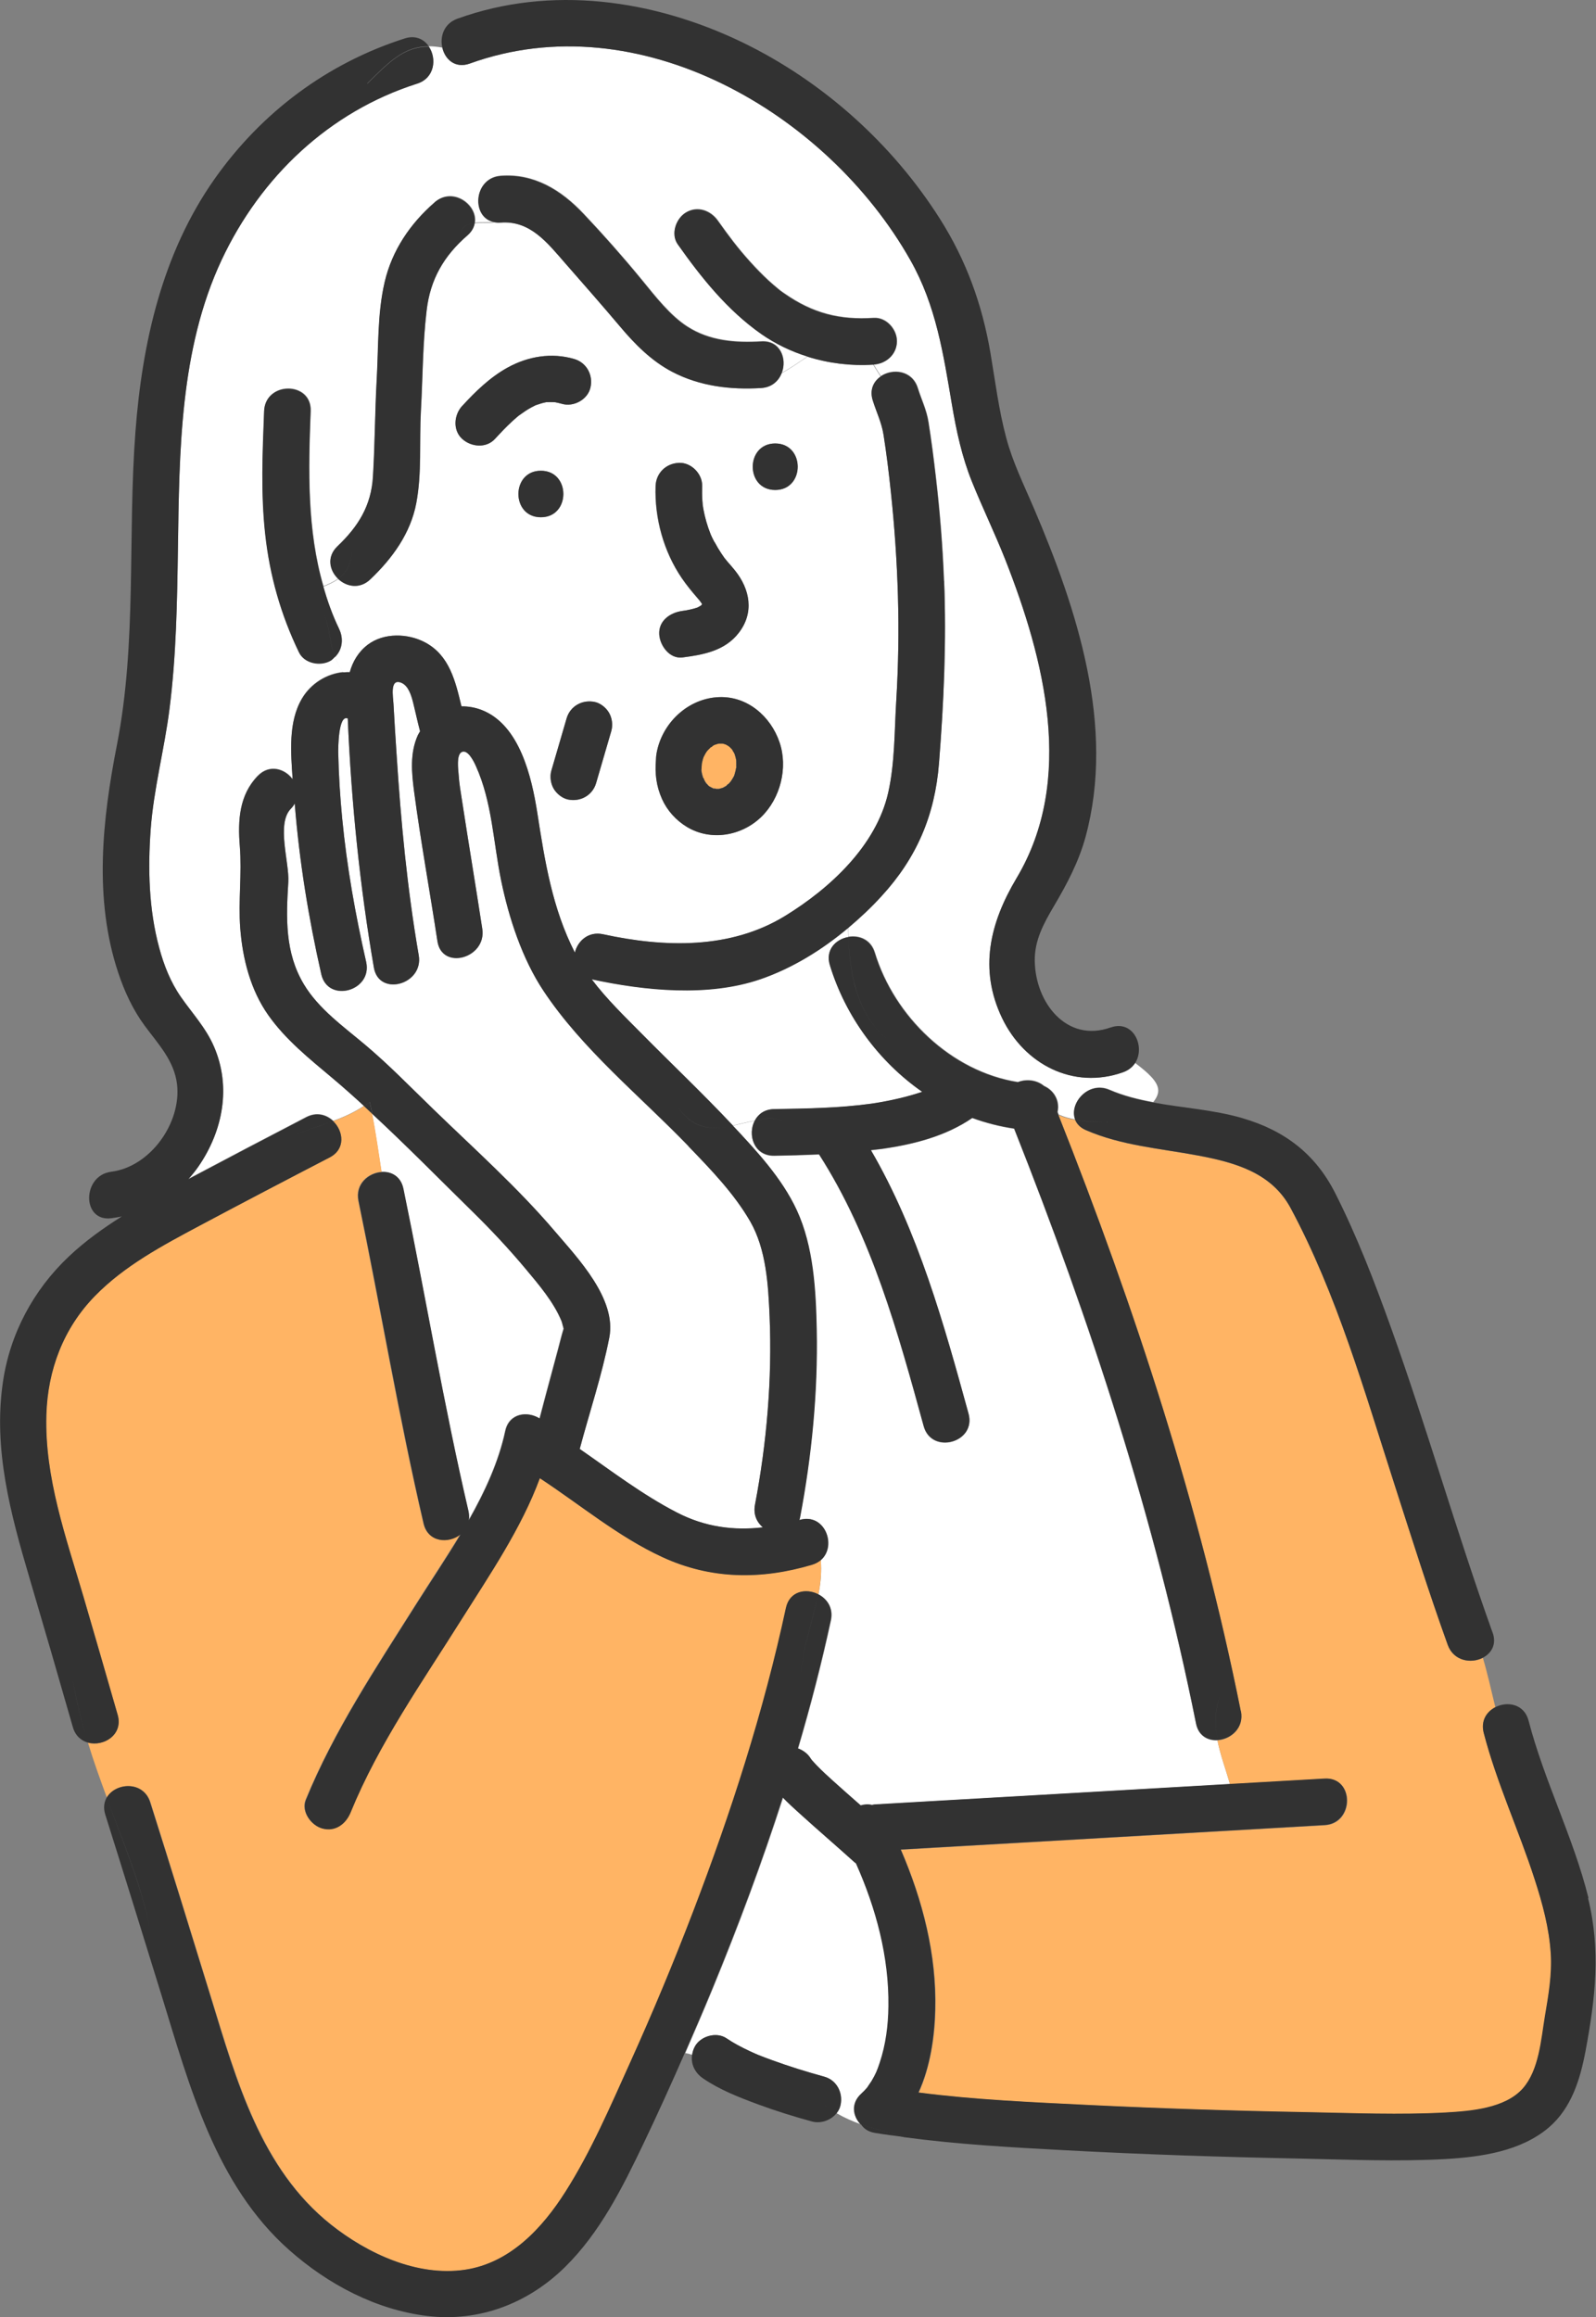
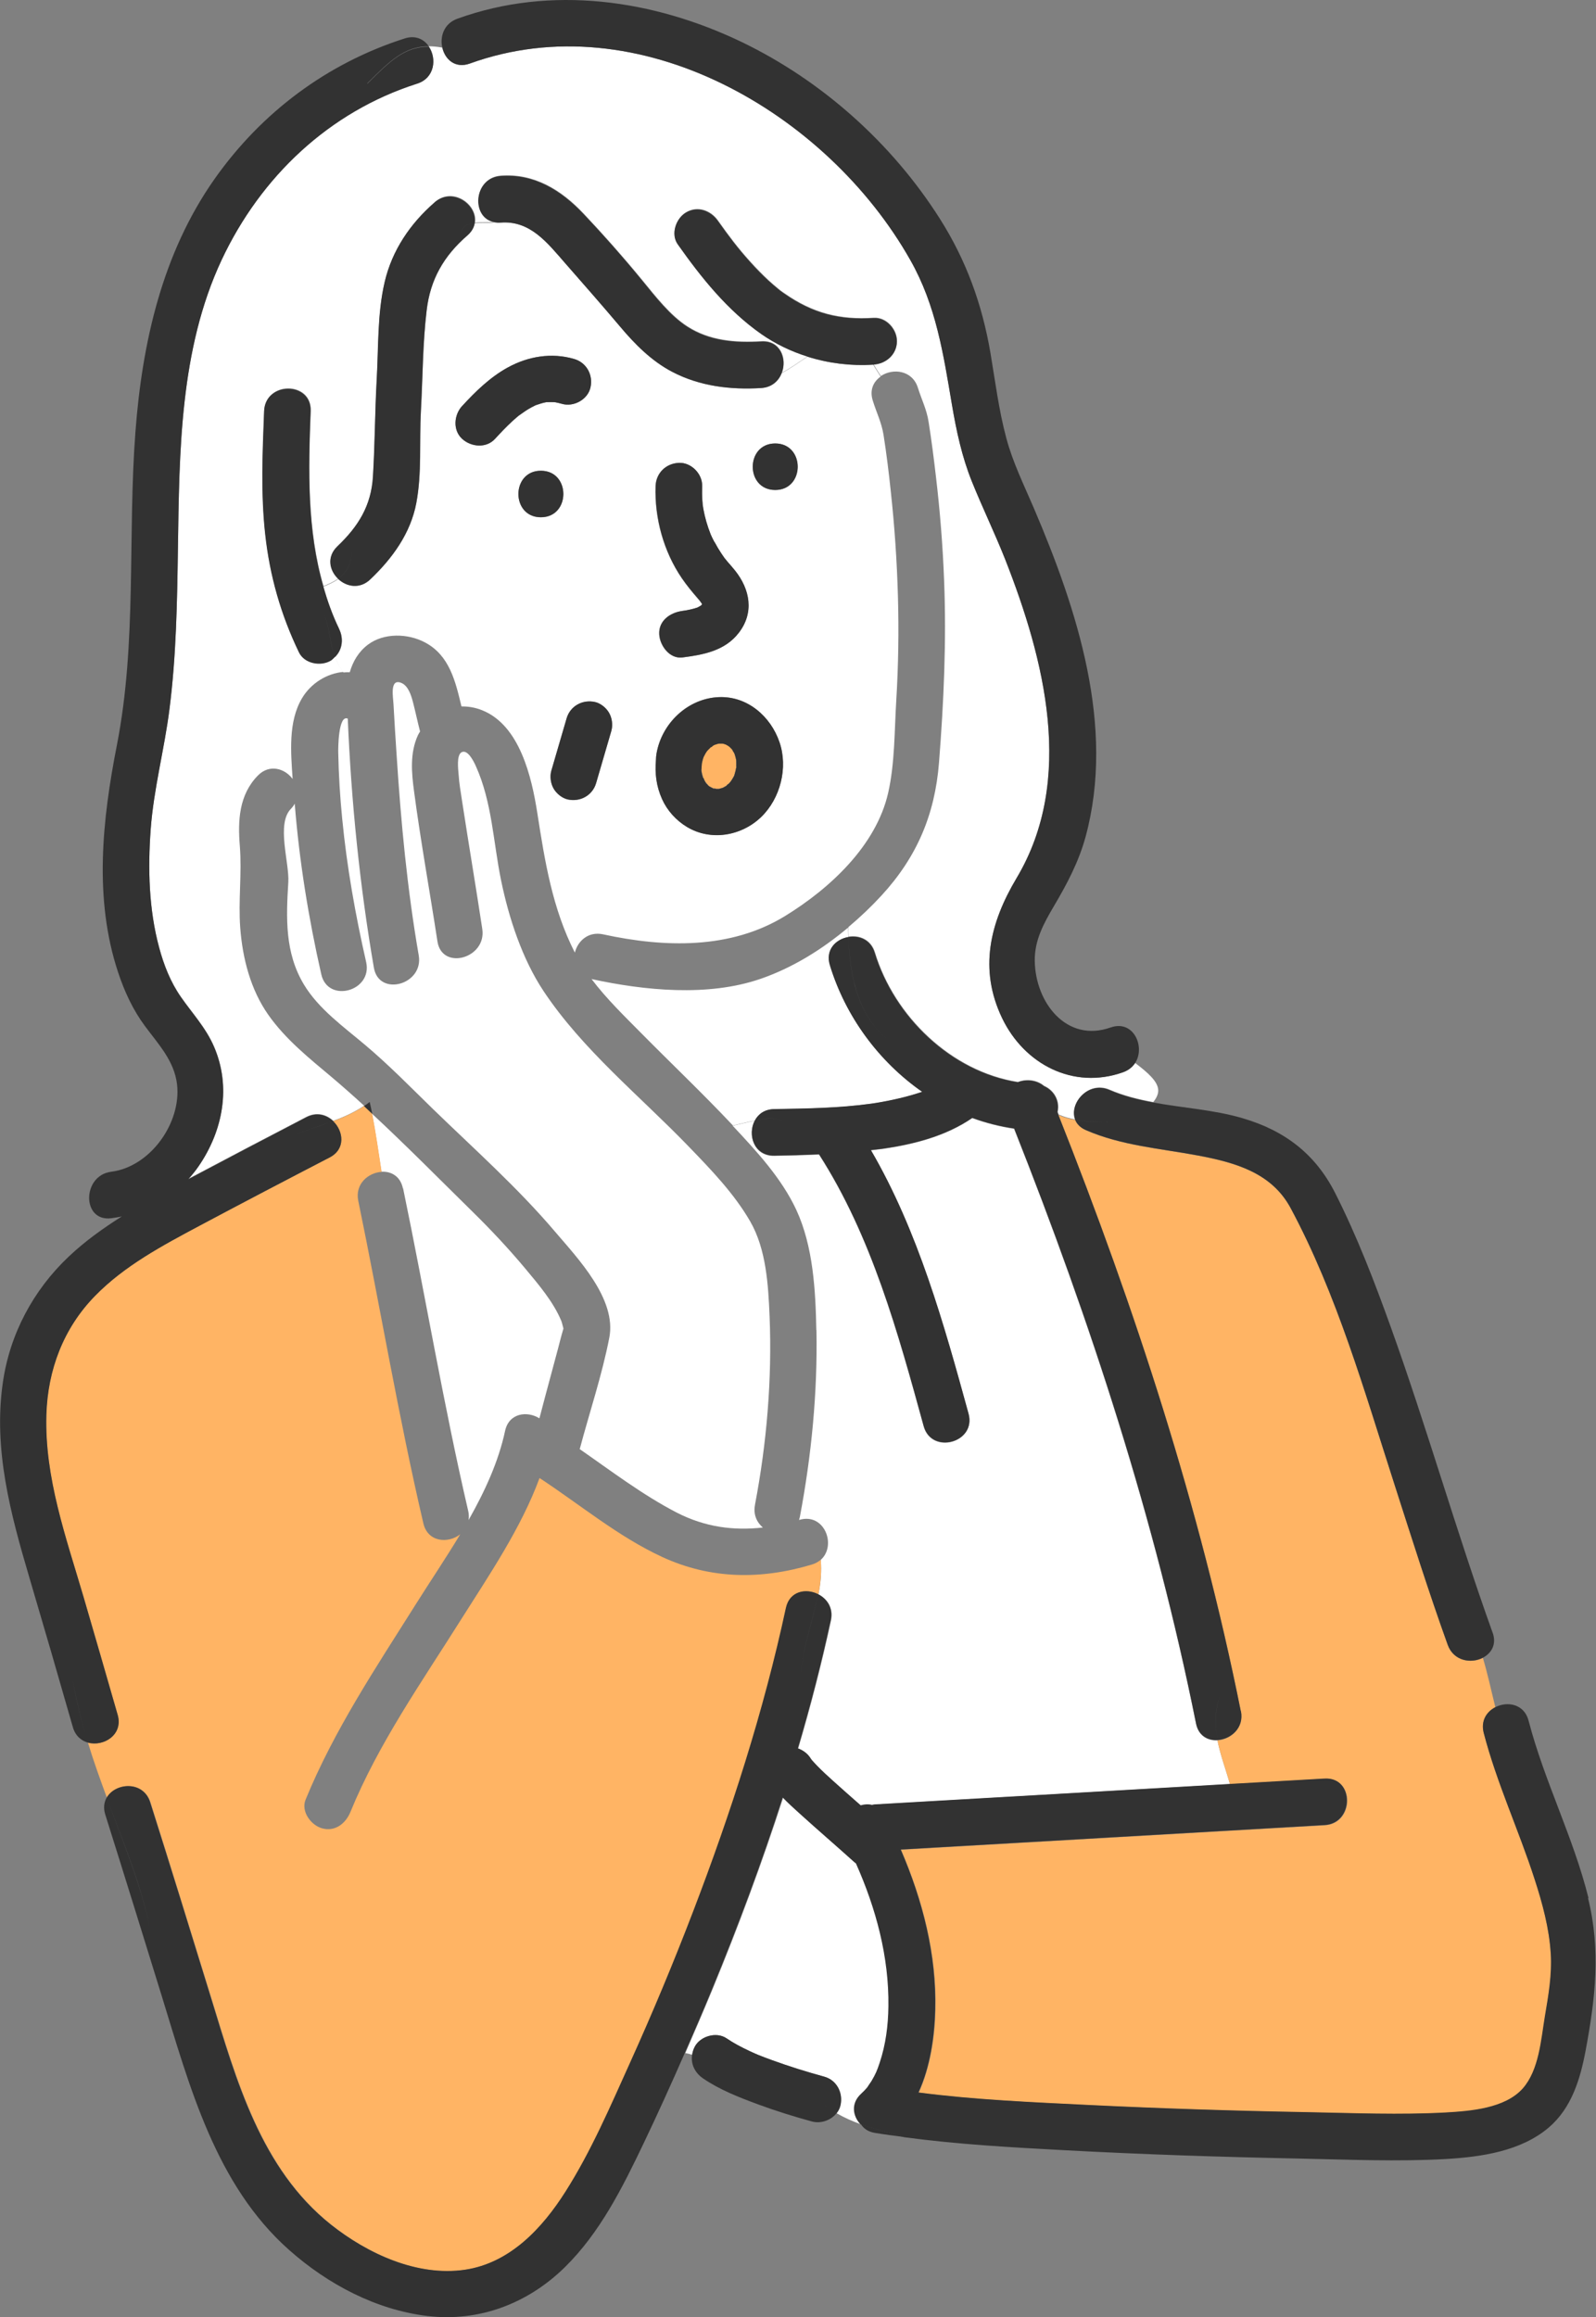
<svg xmlns="http://www.w3.org/2000/svg" id="Layer_2" viewBox="0 0 144.15 209.27">
  <rect x="0" y="0" width="144.15" height="209.27" fill="#808080" stroke="none" />
  <defs>
    <style>.cls-1{fill:#fff;}.cls-2{fill:#323232;}.cls-3{fill:#ffb464;}</style>
  </defs>
  <g id="_ƒŒƒCƒ__1">
    <path class="cls-3" d="m64.43,71.19c.13.07.16.02.02-.03-.05-.01-.1-.02-.14-.03.04.02.08.05.13.07Z" />
    <path class="cls-3" d="m64.22,71.11s.06.01.09.02c0,0,0,0,0,0-.03,0-.05-.01-.09-.02Z" />
-     <path class="cls-3" d="m66.46,69.54s.01-.04.02-.08c0,.03-.02.06-.02.08Z" />
    <path class="cls-3" d="m65.63,70.94s0,0,0,0c0,0-.02.01-.03.02-.02.02-.03.03-.05.06.02-.03.06-.05.09-.08Z" />
    <path class="cls-3" d="m63.37,69.68c0-.08-.01-.16-.01-.23,0,0,0,0,0,0-.01,0-.02.1,0,.19,0,.02,0,.03.01.04Z" />
    <path class="cls-3" d="m63.56,70.34s0,0,0,0c-.02-.03-.03-.06-.05-.11,0,0,0-.02,0-.03-.02-.02-.02-.04-.04-.06.04.05.06.14.1.2Z" />
    <path class="cls-3" d="m66.49,69.4c.01-.06.02-.13.04-.19-.01.06-.02.07-.03.11,0,0,0,.02,0,.02,0,.02,0,.03,0,.05Z" />
    <path class="cls-3" d="m63.38,69.8s0-.06,0-.1c0,0,0-.01,0-.02,0,.04,0,.08,0,.12Z" />
    <path class="cls-3" d="m63.51,70.21c.12.18.12.23.08.18.05.09.1.17.15.26.06.06.1.11.11.13.05.05.09.11.14.16.03.02.05.05.08.07.03.01.06.03.08.04.05.03.1.05.15.08.05.01.11.02.15.03.09.02.16.05.24.07.04,0,.08,0,.12,0,.04,0,.09,0,.13,0,.12-.03.24-.06.35-.1.05-.03.1-.05.15-.08.05-.03.1-.06.15-.09.15-.17.19-.18.16-.14.04-.03.07-.07.11-.1.05-.05.1-.12.15-.18.09-.14.19-.28.27-.44.01-.03.03-.06.04-.09.05-.16.09-.32.13-.48,0,0,0-.08.04-.22.01-.21,0-.41,0-.62,0-.03,0-.05-.01-.08-.04-.16-.08-.33-.13-.49,0,0,0,0,0,0-.02-.04-.04-.08-.04-.1-.03-.06-.08-.13-.12-.19-.01,0-.06-.06-.13-.22-.04-.04-.07-.08-.11-.11-.04-.04-.08-.07-.12-.11-.09-.06-.19-.12-.29-.17-.06-.02-.13-.04-.19-.06-.03,0-.07-.02-.1-.02-.11,0-.22,0-.34,0-.04,0-.08.02-.12.03-.1.03-.19.06-.28.09-.07.04-.13.07-.18.11.05-.02.02.02-.15.12-.1.1-.2.21-.31.31-.05.07-.09.14-.14.21-.07.11-.12.23-.18.34-.02.07-.05.14-.07.21-.04.13-.06.26-.09.39,0,.13-.03.37-.03.48,0,0,.02.09.02.26.03.17.08.34.13.51Z" />
-     <path class="cls-3" d="m63.76,70.67c.06.1.14.16.1.11-.03-.04-.07-.08-.11-.12,0,0,0,0,0,0Z" />
    <path class="cls-3" d="m66.09,67.68s-.02-.02-.02-.02c.04.07.07.14.12.2.01,0-.01-.08-.1-.18Z" />
    <path class="cls-3" d="m64.23,67.46s-.1.08-.16.11c.05-.03.07-.04.1-.06.01-.01.02-.02.03-.03,0,0,.01-.01.02-.02Z" />
    <path class="cls-3" d="m50.94,119.87c.06-.21.02-.11,0,0h0Z" />
-     <path class="cls-3" d="m66.03,67.58s.02.03.03.06c0,0,0,0,.01.01-.01-.02-.03-.05-.04-.07Z" />
    <path class="cls-1" d="m68.19,135.89c1.06-5.55,1.55-11.34,1.32-16.99-.12-2.85-.3-6.07-1.75-8.59-1.46-2.53-3.55-4.69-5.57-6.78-4.39-4.55-9.58-8.73-13.1-14.03-1.93-2.91-3.13-6.59-3.83-9.98-.71-3.45-.81-7.07-2.28-10.33-.16-.36-.72-1.54-1.28-1.26-.49.25-.31,1.58-.28,2,.06.9.18,1.5.32,2.45.59,3.84,1.24,7.68,1.82,11.52.4,2.65-3.64,3.78-4.05,1.12-.69-4.51-1.51-9.01-2.11-13.53-.23-1.71-.39-3.46.34-5.08.06-.13.13-.23.2-.35-.22-.85-.4-1.71-.62-2.57-.17-.68-.44-1.56-1.08-1.82-1.06-.43-.73,1.3-.7,1.91.08,1.53.18,3.05.28,4.57.39,6.08.96,12.13,2,18.13.46,2.65-3.59,3.77-4.05,1.12-1.28-7.41-2.04-14.97-2.36-22.5-.87-.39-.87,2.79-.86,3.07.04,2,.16,4,.36,5.99.42,4.35,1.19,8.66,2.16,12.92.6,2.64-3.45,3.75-4.05,1.12-1.15-5.07-1.99-10.23-2.4-15.42-.09.16-.2.32-.35.47-1.33,1.36-.12,4.89-.23,6.62-.2,3.22-.32,6.38,1.42,9.26,1.33,2.2,3.59,3.81,5.52,5.44,2.15,1.81,4.11,3.82,6.12,5.78,3.74,3.63,7.65,7.1,11.03,11.08,2.05,2.41,5.59,6.09,4.9,9.59-.66,3.38-1.78,6.71-2.67,10.05,2.87,1.99,5.67,4.13,8.76,5.73,2.55,1.31,5.13,1.65,7.78,1.35-.54-.46-.88-1.17-.71-2.04Z" />
    <path class="cls-3" d="m63.65,70.54s.07.08.11.12c0,0,0,0,0-.01-.03-.03-.05-.06-.1-.1Z" />
    <path class="cls-1" d="m36.41,107.33c2.01,9.69,3.64,19.49,5.88,29.13.07.3.07.57.03.82,1.46-2.58,2.7-5.26,3.3-8.06.35-1.62,2-1.82,3.1-1.13.18-.67.35-1.34.53-2.01.39-1.46.78-2.91,1.17-4.36.14-.53.27-1.07.43-1.6.02-.06.03-.1.04-.14-.04-.11-.13-.55-.19-.68-.72-1.74-2.07-3.31-3.26-4.74-1.49-1.78-3.07-3.47-4.73-5.1-3-2.95-6-5.99-9.11-8.88.32,1.68.57,3.45.85,5.24.86-.05,1.71.39,1.94,1.5Z" />
    <path class="cls-1" d="m73.74,120.11c.11,5.63-.45,11.37-1.5,16.9-.02.09-.05.17-.07.25.01,0,.02,0,.03,0,2.27-.67,3.39,2.32,1.93,3.61.09,1.04,0,2.08-.21,3.12.8.4,1.38,1.24,1.14,2.35-.84,3.89-1.84,7.75-2.97,11.57.47.17.89.48,1.15.91.03.04.06.09.09.13.15.18.31.35.47.51.48.49.99.96,1.5,1.42.81.73,1.64,1.46,2.46,2.18.34-.1.68-.12,1.02-.04.11-.02.21-.05.33-.05,1.67-.1,3.35-.19,5.02-.29,8.99-.52,17.97-1.04,26.96-1.55-.38-1.36-.87-2.63-1.13-3.96-.87.05-1.71-.39-1.94-1.5-3.7-18.45-9.51-36.26-16.43-53.73-1.3-.19-2.56-.52-3.78-.96-2.37,1.63-5.24,2.37-8.07,2.78-.36.05-.72.08-1.09.13,4.26,7.31,6.6,15.71,8.82,23.8.72,2.61-3.34,3.72-4.05,1.12-2.31-8.41-4.69-17.13-9.45-24.54-1.35.06-2.7.1-4.05.12-1.85.03-2.43-1.92-1.75-3.18-.65.13-1.32.31-2,.45,2.14,2.28,4.42,4.74,5.75,7.6,1.53,3.3,1.74,7.28,1.81,10.85Z" />
    <path class="cls-1" d="m72.94,32.21c-.75.48-1.52,1.06-2.34,1.49-.27.71-.89,1.29-1.85,1.35-2.76.17-5.53-.16-8.01-1.45-1.89-.98-3.41-2.52-4.76-4.13-1.62-1.92-3.27-3.8-4.93-5.69-1.61-1.85-3.16-3.88-5.84-3.67-.2.02-.38,0-.55-.03-.55.09-1.21.02-1.78.08-.06.39-.27.77-.66,1.11-2.13,1.85-3.35,3.96-3.68,6.77-.36,3-.35,6.09-.52,9.1-.15,2.75.1,5.55-.41,8.28-.52,2.75-2.17,5.02-4.16,6.91-.96.91-2.16.66-2.9-.04-.4.29-.86.5-1.34.69.37,1.29.82,2.57,1.43,3.83.42.87.3,1.88-.38,2.54.18.49.42.96.77,1.38.19-.02.37-.03.56-.02.28-.96.78-1.84,1.64-2.49,1.44-1.08,3.6-1.03,5.16-.2,2.21,1.17,2.75,3.52,3.29,5.78.61-.01,1.24.09,1.86.34,3.4,1.35,4.48,6.02,4.99,9.28.68,4.37,1.36,8.63,3.39,12.61.26-1.04,1.21-1.94,2.55-1.65,5.52,1.2,11.49,1.38,16.43-1.65,4.04-2.48,8.23-6.34,9.32-11.13.61-2.69.56-5.59.73-8.33.19-3.14.24-6.3.15-9.45-.09-3.14-.3-6.27-.64-9.4-.18-1.72-.39-3.44-.66-5.15-.18-1.12-.64-2.02-.97-3.09-.31-.97.07-1.73.71-2.17-.22-.34-.44-.7-.67-1.07-2.02.12-4.03-.12-5.93-.72Zm-26.68,5.85c-.55.5-1.06,1.03-1.55,1.58-.79.87-2.16.74-2.97,0-.86-.79-.74-2.16,0-2.97,1.2-1.32,2.53-2.61,4.1-3.47,1.85-1.02,3.97-1.38,6.02-.78,1.13.33,1.72,1.46,1.47,2.58-.25,1.09-1.53,1.78-2.58,1.47-.2-.06-.39-.1-.59-.14-.06,0-.11,0-.17-.01-.18,0-.36,0-.55,0-.02,0-.05,0-.09,0,0,0,0,0,0,0-.34.06-.66.17-.98.28-.05.02-.09.04-.14.07-.16.08-.32.17-.48.26-.31.18-.59.4-.89.6-.06.05-.12.1-.18.15-.14.12-.28.24-.42.37Zm2.59,4.46c2.71,0,2.7,4.2,0,4.2s-2.7-4.2,0-4.2Zm6.37,23.48l-1.38,4.73c-.33,1.13-1.46,1.72-2.58,1.47-.5-.11-1-.53-1.26-.97-.27-.46-.36-1.1-.21-1.62.46-1.58.92-3.15,1.38-4.73.33-1.13,1.46-1.72,2.58-1.47.5.11,1,.53,1.25.97.27.46.36,1.1.21,1.62Zm6.09-24.2c1.11-.05,2.14,1,2.1,2.1-.01.44-.01.88.02,1.32,0,.03.02.26.03.36.01.09.05.35.06.39.14.77.36,1.53.65,2.26.03.06.09.2.11.25.08.17.16.33.25.49.19.36.39.7.62,1.04.1.15.2.3.31.45-.18-.24.22.27.22.26.23.27.47.53.69.81,1.37,1.71,1.75,3.81.34,5.63-1.25,1.62-3.17,1.98-5.08,2.22-1.17.15-2.05-1.08-2.1-2.1-.06-1.24,1.01-1.96,2.1-2.1-.35.05.33-.05.32-.05.15-.03.29-.05.44-.09.18-.04.36-.09.53-.15.04-.01.06-.02.07-.02.01,0,.02,0,.03-.02.08-.04.2-.12.23-.12.03-.02.05-.05.08-.07,0,0,.03-.05.07-.08-.01-.03-.02-.06-.03-.07-.02-.03-.16-.22-.17-.24-.07-.09-.15-.17-.22-.26-.5-.57-.98-1.16-1.41-1.79-1.64-2.41-2.47-5.41-2.37-8.31.04-1.18.93-2.05,2.1-2.1Zm7.44,31.97c-1.78,1.72-4.55,2.21-6.72.9-.97-.58-1.78-1.48-2.24-2.51-.53-1.17-.66-2.33-.55-3.57,0-.18.02-.36.05-.54.48-2.75,2.84-5,5.66-5.1,2.56-.09,4.66,1.75,5.45,4.08.78,2.29.08,5.06-1.65,6.74Zm1.26-29.52c-2.71,0-2.7-4.2,0-4.2s2.7,4.2,0,4.2Z" />
    <path class="cls-1" d="m102.5,96.03c-.23.35-.58.63-1.07.8-4.49,1.59-8.91-.71-10.92-4.89-2.13-4.43-1.1-8.6,1.31-12.65,5.3-8.9,2.51-19.76-1.04-28.8-.93-2.37-2.05-4.66-3-7.01-.9-2.23-1.4-4.57-1.8-6.93-.78-4.6-1.43-8.96-3.76-13.07C74.7,10.18,57.67.23,42.43,5.74c-1.32.48-2.24-.38-2.48-1.44-.44-.08-.84-.12-1.22-.12.72,1.06.55,2.83-1.05,3.34-7.95,2.53-14.14,8.42-17.66,15.92-3.79,8.09-3.82,17.35-3.95,26.09-.07,4.83-.15,9.67-.76,14.46-.46,3.65-1.43,7.21-1.7,10.89-.26,3.56-.17,7.23.77,10.69.42,1.57,1.02,3.09,1.95,4.43,1.04,1.5,2.25,2.78,2.99,4.48,1.58,3.63.82,7.6-1.38,10.81-.29.42-.6.81-.93,1.17,3.54-1.88,7.09-3.74,10.65-5.59.94-.49,1.84-.22,2.44.35.93-.33,1.86-.75,2.79-1.36-.95-.87-1.91-1.72-2.89-2.55-2.07-1.74-4.21-3.44-5.78-5.68-1.59-2.27-2.31-5.07-2.52-7.81-.19-2.49.16-4.94-.04-7.43-.19-2.29-.07-4.62,1.63-6.35,1.06-1.08,2.45-.63,3.14.31-.16-2.4-.41-5.17.84-7.28.8-1.36,2.25-2.26,3.76-2.39-.35-.43-.6-.89-.77-1.38-.12.11-.22.24-.37.33-.92.54-2.38.27-2.87-.75-1.65-3.39-2.64-6.91-3.05-10.66-.41-3.69-.25-7.42-.1-11.12.1-2.7,4.3-2.7,4.2,0-.21,5.37-.33,10.73,1.15,15.83.48-.19.94-.4,1.34-.69-.78-.74-1.07-1.97-.07-2.93,1.89-1.8,3.06-3.67,3.21-6.3.17-2.93.17-5.86.34-8.79.16-2.92.05-5.92.72-8.79.67-2.86,2.31-5.27,4.51-7.18,1.64-1.43,3.9.23,3.63,1.86.57-.06,1.23,0,1.78-.08-2.12-.37-1.93-3.98.55-4.17,3.02-.23,5.47,1.29,7.48,3.42,1.81,1.92,3.58,3.92,5.25,5.95,1.25,1.52,2.56,3.23,4.14,4.25,2,1.28,4.31,1.47,6.67,1.33,1.73-.1,2.34,1.59,1.85,2.85.82-.43,1.59-1,2.34-1.49-1.48-.47-2.9-1.14-4.19-2.04-3.07-2.14-5.4-5.07-7.54-8.1-.66-.93-.16-2.34.75-2.87,1.04-.61,2.22-.17,2.87.75.98,1.38,1.78,2.46,2.94,3.74.52.57,1.06,1.12,1.62,1.65.29.27.59.52.89.77.05.04.17.14.21.17.12.09.24.18.37.26,2.54,1.77,4.94,2.39,8.04,2.19,1.14-.07,2.1,1.02,2.1,2.1,0,1.19-.97,2.03-2.1,2.1-.01,0-.02,0-.03,0,.22.37.44.73.67,1.07,1.06-.72,2.83-.55,3.34,1.05.33,1.06.8,1.97.97,3.09.26,1.63.47,3.28.66,4.92.37,3.12.62,6.25.74,9.39.22,5.49-.03,10.99-.46,16.46-.37,4.7-2,8.53-5.19,12-.92,1-1.93,1.96-3,2.86,0,.28.02.57.03.86.96-.16,2.02.24,2.38,1.43,1.76,5.77,6.9,10.74,12.92,11.69.75-.29,1.69-.21,2.36.35.74.33,1.27,1.03,1.27,1.91,0,.15-.02.3-.05.44.03.08.06.16.09.24.47.21.98.36,1.52.45-.59-1.44,1.15-3.54,3.09-2.69,1.25.54,2.58.87,3.93,1.12.28-.35.45-.69.45-1.04,0-.83-.99-1.66-2.08-2.49Z" />
    <path class="cls-1" d="m53.43,88.42c1.35,1.79,3.02,3.4,4.56,4.96,2.69,2.72,5.47,5.36,8.09,8.14.04.04.08.08.11.12.67-.14,1.34-.32,2-.45.31-.58.9-1.01,1.75-1.02,2.92-.04,5.86-.09,8.76-.49,1.13-.15,2.83-.5,4.13-.92.19-.06.33-.11.47-.15-3.92-2.73-6.93-6.81-8.34-11.44-.43-1.4.55-2.35,1.67-2.54-.01-.29-.02-.57-.03-.86-2.37,1.99-5.05,3.65-7.94,4.64-4.72,1.62-10.44,1.05-15.23.01Z" />
    <path class="cls-3" d="m74.13,140.86c-.22.19-.48.34-.82.44-4.59,1.37-9.12,1.33-13.5-.69-3.98-1.84-7.42-4.73-11.08-7.13-1.66,4.52-4.55,8.76-7.05,12.72-3.54,5.63-7.5,11.25-10.03,17.44-.43,1.04-1.38,1.81-2.58,1.47-1-.29-1.9-1.53-1.47-2.58,2.56-6.25,6.34-11.91,9.93-17.61,1.29-2.05,2.72-4.17,4.04-6.36-1.08.85-2.93.73-3.33-.98-2.25-9.64-3.88-19.44-5.88-29.13-.32-1.54.92-2.55,2.11-2.62-.27-1.79-.53-3.56-.85-5.24-.25-.23-.49-.47-.74-.7-.93.61-1.86,1.02-2.79,1.36.92.89,1.14,2.52-.32,3.27-3.92,2.04-7.84,4.09-11.74,6.16-3.36,1.79-6.79,3.61-9.47,6.36-2.84,2.91-4.26,6.67-4.38,10.72-.17,5.68,1.78,11.08,3.36,16.46,1.04,3.54,2.07,7.09,3.08,10.64.52,1.81-1.28,2.9-2.68,2.51.52,1.71,1.12,3.37,1.72,4.99.77-1.37,3.3-1.56,3.93.41,1.86,5.88,3.67,11.76,5.49,17.65,2.29,7.42,4.48,15.43,10.83,20.49,3.3,2.62,7.79,4.72,12.1,4.08,4.07-.6,6.99-3.74,9.09-7.05,2.32-3.66,4.06-7.73,5.84-11.66,2.03-4.49,3.93-9.04,5.69-13.64,3.42-8.93,6.37-18.07,8.38-27.42.33-1.53,1.82-1.79,2.91-1.24.2-1.04.3-2.08.21-3.12Z" />
    <path class="cls-3" d="m140.07,176.41c-.14-2.28-.75-4.52-1.45-6.68-1.43-4.44-3.43-8.69-4.6-13.22-.29-1.1.26-1.93,1.04-2.33-.38-1.53-.7-3.04-1.13-4.46-1.06.55-2.64.3-3.17-1.16-1.72-4.8-3.26-9.67-4.82-14.52-2.7-8.38-5.19-17.14-9.37-24.93-1.71-3.2-5.02-4.12-8.38-4.75-3.42-.64-6.89-.89-10.11-2.29-.51-.22-.82-.56-.97-.93-.53-.09-1.04-.23-1.52-.45,6.95,17.51,12.77,35.36,16.48,53.86.31,1.53-.92,2.54-2.11,2.62.26,1.33.75,2.6,1.13,3.96,2.86-.16,5.71-.33,8.57-.49,2.7-.16,2.69,4.05,0,4.2-1.67.1-3.35.19-5.02.29-11.09.64-22.17,1.28-33.26,1.92,1.97,4.57,3.24,9.49,3.11,14.48-.06,2.4-.45,5.14-1.51,7.46,5.05.65,10.29.88,15.39,1.13,6.6.32,13.21.53,19.82.65,4.11.08,8.26.25,12.37.03,2.25-.12,5.4-.35,7.01-2.18,1.46-1.65,1.65-4.39,1.99-6.5.31-1.9.64-3.75.53-5.69Z" />
    <path class="cls-1" d="m77.84,189.07c.19-.17.37-.36.53-.55,0-.03.32-.47.39-.58.4-.68.51-.94.74-1.65.55-1.65.76-3.36.79-5.1.06-4.46-1.13-8.84-2.93-12.9-.05-.04-.11-.07-.15-.12-1.64-1.47-3.31-2.91-4.94-4.39-.51-.46-1.04-.94-1.53-1.45-1.89,5.86-4.04,11.63-6.38,17.31-.8,1.93-1.63,3.85-2.46,5.77.22.04.42.09.62.16.04-.24.11-.49.24-.73.5-.95,1.96-1.38,2.87-.75.64.44,1.33.8,2.04,1.13.21.1.42.19.62.28,0,0,0,0,0,0,.07.03.14.06.21.09.4.16.8.32,1.21.46,1.56.57,3.14,1.06,4.74,1.5,1.13.31,1.72,1.47,1.47,2.58-.06.27-.19.51-.35.72.71.41,1.44.73,2.2,1-.69-.75-.89-1.89.08-2.77Z" />
    <path class="cls-2" d="m63.75,70.66s.07.08.11.12c-.01-.02-.05-.06-.11-.13,0,0,0,0,0,.01Z" />
    <path class="cls-2" d="m63.37,69.68s0,.01,0,.02c0-.17,0-.26-.02-.26,0,0,0,0,0,0,0,.08,0,.16.01.23Z" />
    <path class="cls-2" d="m64.31,71.13s.09.02.14.03c-.03-.01-.09-.02-.15-.03,0,0,0,0,0,0Z" />
    <path class="cls-2" d="m59.8,72.17c.46,1.03,1.27,1.92,2.24,2.51,2.17,1.31,4.94.82,6.72-.9,1.73-1.68,2.43-4.45,1.65-6.74-.79-2.33-2.89-4.17-5.45-4.08-2.82.1-5.19,2.35-5.66,5.1-.03.19-.05.37-.05.54-.11,1.24.03,2.4.55,3.57Zm3.56-2.72c0-.1.02-.35.03-.48.03-.13.05-.26.09-.39.02-.07.05-.14.07-.21.06-.12.12-.23.18-.34.04-.07.09-.14.14-.21.1-.1.2-.21.31-.31-.04.02-.05.03-.1.06.05-.03.11-.07.16-.11,0,0-.01,0-.02.02-.01.01-.02.02-.03.03.17-.1.2-.14.15-.12.06-.04.11-.07.18-.11.09-.03.19-.06.28-.09.04-.01.08-.02.12-.03.11,0,.22,0,.34,0,.03,0,.07.01.1.02.06.02.13.04.19.06.1.05.19.11.29.17.04.04.08.07.12.11.04.04.07.08.11.11-.01-.02-.02-.03-.03-.06.01.02.03.05.04.07,0,0,.02.02.02.02.08.09.11.17.1.18.04.06.09.12.12.19,0,.02.03.06.04.1,0,0,0,0,0,0,.05.16.1.32.13.49,0,.02,0,.05.01.08,0,.21.01.41,0,.62,0-.04.01-.06.03-.11-.02.06-.02.13-.04.19,0-.02,0-.03,0-.05,0,0,0-.02,0-.02-.03.14-.05.21-.04.22,0-.03.02-.06.02-.08,0,.05-.02.09-.02.08-.04.16-.09.32-.13.48-.01.03-.03.06-.04.09-.08.15-.17.29-.27.44-.05.06-.11.13-.15.18-.03.03-.07.07-.11.1.03-.05-.01-.03-.16.14,0,0,.02-.01.03-.02,0,0,0,0,0,0-.03.03-.06.05-.09.08.02-.03.03-.04.05-.06-.05.03-.1.06-.15.09-.05.03-.1.05-.15.08-.12.03-.24.07-.35.1-.04,0-.09,0-.13,0-.04,0-.08,0-.12,0-.08-.02-.16-.05-.24-.07.15.05.11.1-.02.03-.04-.02-.08-.05-.13-.07-.03,0-.06-.02-.09-.02.04,0,.05.01.09.02-.05-.03-.1-.05-.15-.08-.02-.01-.05-.03-.08-.04-.03-.02-.05-.05-.08-.07-.05-.05-.1-.1-.14-.16.04.05-.04,0-.1-.11,0,0,0,0,0,0-.03-.04-.07-.08-.11-.12.05.05.07.07.1.1-.05-.09-.1-.17-.15-.26.04.06.04,0-.08-.18,0,0,0,.02,0,.03.02.05.03.08.05.11,0,0,0,0,0,0-.03-.06-.06-.14-.1-.2.02.03.03.04.04.06-.06-.17-.1-.34-.13-.51,0,.04,0,.05,0,.1,0-.04,0-.08,0-.12,0-.02,0-.03-.01-.04-.02-.1-.01-.19,0-.19Z" />
    <path class="cls-2" d="m66.07,67.65s0,0-.01-.01c.07.15.12.22.13.22-.05-.07-.08-.13-.12-.2Z" />
    <path class="cls-2" d="m134.81,147.44c-3.27-9.11-5.91-18.44-9.18-27.55-1.48-4.12-3.06-8.24-5.04-12.15-1.8-3.55-4.58-5.65-8.38-6.76-2.59-.76-5.39-.92-8.08-1.42-.85,1.05-2.7,2.11-3.75,3.16,1.05-1.05,2.9-2.11,3.75-3.16-1.35-.25-2.68-.58-3.93-1.12-1.95-.84-3.68,1.25-3.09,2.69,1.03.18,2.15.19,3.27.19-1.12,0-2.24,0-3.27-.19.15.38.46.71.97.93,3.22,1.4,6.69,1.65,10.11,2.29,3.36.63,6.66,1.55,8.38,4.75,4.18,7.79,6.67,16.55,9.37,24.93,1.56,4.85,3.09,9.72,4.82,14.52.53,1.46,2.11,1.71,3.17,1.16-.57-1.87-1.34-3.59-2.75-4.99,1.4,1.4,2.18,3.12,2.75,4.99.77-.4,1.27-1.21.88-2.28Z" />
    <path class="cls-2" d="m33.18,7.52c2.05-2.05,3.36-3.33,5.55-3.34-.44-.64-1.2-1.02-2.17-.71-7.02,2.24-12.94,6.68-17.18,12.69-4.73,6.72-6.54,14.78-7.15,22.86-.71,9.41.15,18.95-1.67,28.26-1.32,6.72-2.1,13.9.11,20.54.57,1.72,1.33,3.37,2.41,4.83,1.22,1.65,2.66,3.15,2.91,5.28.4,3.48-2.41,7.44-5.94,7.89-2.65.33-2.68,4.54,0,4.2.33-.04.64-.1.95-.16-1.7,1.07-3.33,2.24-4.8,3.63-3.2,3.03-5.31,6.98-5.94,11.35-.88,6.04.69,11.87,2.39,17.62,1.33,4.5,2.64,9.01,3.93,13.52.23.79.76,1.23,1.37,1.4-.56-1.82-1.05-3.69-1.37-5.65.33,1.96.81,3.83,1.37,5.65,1.4.38,3.2-.7,2.68-2.51-1.02-3.55-2.05-7.1-3.08-10.64-1.58-5.38-3.53-10.77-3.36-16.46.12-4.05,1.54-7.81,4.38-10.72,2.68-2.75,6.12-4.57,9.47-6.36,3.9-2.08,7.82-4.13,11.74-6.16,1.46-.76,1.24-2.38.32-3.27-1.31.47-2.61.82-3.91,1.47,1.3-.65,2.61-1.01,3.91-1.47-.6-.58-1.49-.84-2.44-.35-3.56,1.85-7.11,3.71-10.65,5.59.33-.37.64-.75.93-1.17,2.2-3.21,2.96-7.18,1.38-10.81-.74-1.71-1.95-2.98-2.99-4.48-.93-1.34-1.53-2.87-1.95-4.43-.94-3.46-1.03-7.13-.77-10.69.27-3.68,1.24-7.24,1.7-10.89.61-4.8.69-9.63.76-14.46.13-8.75.16-18.01,3.95-26.09,3.52-7.5,9.71-13.39,17.66-15.92,1.6-.51,1.78-2.28,1.05-3.34-2.2,0-3.5,1.29-5.55,3.34Z" />
    <path class="cls-2" d="m65.38,32.72c2.01,2.01,3.7,1.77,5.22.98.49-1.27-.12-2.96-1.85-2.85-2.35.14-4.67-.04-6.67-1.33-1.58-1.01-2.89-2.72-4.14-4.25-1.67-2.04-3.44-4.04-5.25-5.95-2.01-2.13-4.46-3.65-7.48-3.42-2.48.19-2.68,3.8-.55,4.17.63-.1,1.11-.4,1.11-1.35,0,.94-.48,1.25-1.11,1.35.17.03.35.05.55.03,2.67-.21,4.22,1.82,5.84,3.67,1.65,1.89,3.31,3.77,4.93,5.69,1.35,1.61,2.87,3.15,4.76,4.13,2.48,1.29,5.25,1.62,8.01,1.45.96-.06,1.58-.64,1.85-1.35-1.52.79-3.21,1.04-5.22-.98Z" />
    <path class="cls-2" d="m77.98,31.32c.3.59.59,1.12.89,1.61.01,0,.02,0,.03,0,1.13-.07,2.1-.91,2.1-2.1,0-1.08-.96-2.17-2.1-2.1-3.09.2-5.5-.42-8.04-2.19-.12-.09-.24-.17-.37-.26-.04-.03-.17-.13-.21-.17-.3-.25-.6-.5-.89-.77-.57-.52-1.11-1.07-1.62-1.65-1.16-1.28-1.96-2.36-2.94-3.74-.65-.92-1.83-1.36-2.87-.75-.91.53-1.41,1.94-.75,2.87,2.14,3.03,4.48,5.95,7.54,8.1,1.29.9,2.71,1.58,4.19,2.04.76-.5,1.5-.89,2.24-.89-.74,0-1.48.39-2.24.89,1.9.6,3.91.85,5.93.72-.3-.49-.59-1.02-.89-1.61Z" />
    <path class="cls-2" d="m100.31,92.79c-3.97,1.41-6.8-2.24-6.85-6.01-.03-1.86.81-3.39,1.73-4.95,1.19-2.01,2.24-4,2.86-6.26,2.7-9.96-.76-20.52-4.66-29.65-.9-2.11-1.92-4.16-2.51-6.39-.67-2.51-.99-5.09-1.42-7.64-.75-4.41-2.2-8.41-4.6-12.18-4.31-6.78-10.62-12.42-17.86-15.91C59.01-.04,49.78-1.37,41.31,1.69c-1.22.44-1.59,1.62-1.36,2.61.5.09,1.03.22,1.63.42-.6-.2-1.13-.33-1.63-.42.24,1.06,1.16,1.91,2.48,1.44,15.24-5.51,32.27,4.44,39.79,17.75,2.33,4.11,2.98,8.47,3.76,13.07.4,2.36.9,4.7,1.8,6.93.95,2.36,2.06,4.65,3,7.01,3.56,9.04,6.35,19.9,1.04,28.8-2.41,4.04-3.43,8.22-1.31,12.65,2.01,4.18,6.43,6.48,10.92,4.89.48-.17.83-.46,1.07-.8-.75-.57-1.55-1.14-2.12-1.71.57.57,1.37,1.14,2.12,1.71.99-1.46-.11-3.98-2.18-3.25Z" />
    <path class="cls-2" d="m39.25,18.29c-2.2,1.91-3.84,4.32-4.51,7.18-.67,2.87-.55,5.87-.72,8.79-.16,2.93-.16,5.87-.34,8.79-.16,2.63-1.32,4.5-3.21,6.3-1,.95-.71,2.19.07,2.93.72-.52,1.24-1.3,1.24-2.76,0,1.46-.51,2.24-1.24,2.76.75.71,1.95.95,2.9.04,1.99-1.89,3.65-4.16,4.16-6.91.51-2.73.26-5.52.41-8.28.17-3.01.16-6.1.52-9.1.33-2.81,1.55-4.92,3.68-6.77.39-.34.6-.72.66-1.11-.72.07-1.3.34-1.3,1.37,0-1.04.58-1.3,1.3-1.37.27-1.63-1.99-3.29-3.63-1.86Z" />
    <path class="cls-2" d="m30.63,56.8c-.61-1.25-1.06-2.53-1.43-3.83-1.15.46-2.38.86-3.02,2.15.64-1.29,1.88-1.69,3.02-2.15-1.48-5.1-1.36-10.46-1.15-15.83.1-2.7-4.1-2.7-4.2,0-.14,3.7-.31,7.43.1,11.12.41,3.74,1.41,7.26,3.05,10.66.49,1.02,1.95,1.29,2.87.75.15-.09.25-.22.37-.33-.59-1.62-.45-3.4-1.27-4.22.82.82.69,2.6,1.27,4.22.68-.66.81-1.67.38-2.54Z" />
    <path class="cls-2" d="m41.74,36.66c-.74.81-.86,2.18,0,2.97.81.74,2.18.87,2.97,0,.5-.54,1.01-1.08,1.55-1.58.14-.13.28-.25.42-.37.06-.05.12-.1.18-.15.3-.2.58-.42.89-.6.16-.09.31-.18.48-.26.05-.02.09-.05.14-.07.32-.11.64-.22.98-.28,0,0,0,0,0,0,.03,0,.07,0,.09,0,.18-.01.36-.01.55,0,.06,0,.11,0,.17.01.2.04.4.09.59.14,1.05.31,2.33-.37,2.58-1.47.26-1.12-.34-2.25-1.47-2.58-2.05-.6-4.17-.24-6.02.78-1.57.87-2.9,2.16-4.1,3.47Z" />
    <path class="cls-2" d="m48.85,42.51c-2.7,0-2.71,4.2,0,4.2s2.71-4.2,0-4.2Z" />
    <path class="cls-2" d="m70.02,40.05c-2.7,0-2.71,4.2,0,4.2s2.71-4.2,0-4.2Z" />
    <path class="cls-2" d="m51.26,72.19c1.12.26,2.25-.34,2.58-1.47l1.38-4.73c.15-.52.06-1.16-.21-1.62-.25-.44-.75-.85-1.25-.97-1.12-.26-2.25.34-2.58,1.47-.46,1.58-.92,3.15-1.38,4.73-.15.52-.06,1.16.21,1.62.25.44.75.85,1.26.97Z" />
    <path class="cls-2" d="m64.54,48.97c-.09-.16-.17-.33-.25-.49-.02-.05-.09-.2-.11-.25-.29-.73-.51-1.49-.65-2.26,0-.03-.05-.3-.06-.39,0-.1-.03-.33-.03-.36-.03-.44-.03-.88-.02-1.32.04-1.1-.99-2.15-2.1-2.1-1.17.05-2.06.92-2.1,2.1-.09,2.91.73,5.91,2.37,8.31.43.63.91,1.21,1.41,1.79.07.08.15.17.22.26,0,.02.15.21.17.24.01.02.02.05.03.07-.04.04-.07.08-.07.08-.03.03-.05.05-.08.07-.03,0-.15.08-.23.12-.02,0-.02.01-.03.02-.02,0-.04.01-.07.02-.18.06-.35.11-.53.15-.14.03-.29.06-.44.09,0,0-.67.1-.32.05-1.09.14-2.16.86-2.1,2.1.05,1.02.93,2.25,2.1,2.1,1.91-.25,3.83-.6,5.08-2.22,1.41-1.82,1.02-3.93-.34-5.63-.22-.28-.46-.54-.69-.81,0,0-.4-.5-.22-.26-.11-.15-.21-.3-.31-.45-.22-.33-.43-.68-.62-1.04Z" />
    <path class="cls-2" d="m32.88,99.89c.25.23.49.47.74.7-.07-.36-.15-.71-.23-1.07-.17.13-.34.26-.51.37Z" />
-     <path class="cls-2" d="m85.25,52.45c-.12-3.14-.38-6.27-.74-9.39-.19-1.64-.4-3.29-.66-4.92-.18-1.11-.64-2.03-.97-3.09-.51-1.6-2.28-1.78-3.34-1.05.88,1.35,1.76,2.56,2.64,4.32-.88-1.76-1.76-2.97-2.64-4.32-.64.44-1.02,1.2-.71,2.17.34,1.07.79,1.97.97,3.09.27,1.71.48,3.43.66,5.15.33,3.12.55,6.26.64,9.4.09,3.15.04,6.3-.15,9.45-.17,2.75-.12,5.64-.73,8.33-1.08,4.79-5.27,8.65-9.32,11.13-4.94,3.03-10.91,2.85-16.43,1.65-1.34-.29-2.29.62-2.55,1.65-2.04-3.98-2.71-8.24-3.39-12.61-.51-3.25-1.59-7.93-4.99-9.28-.62-.24-1.24-.35-1.86-.34-.54-2.25-1.08-4.61-3.29-5.78-1.57-.83-3.72-.88-5.16.2-.86.65-1.37,1.52-1.64,2.49-.19,0-.37,0-.56.02.48.58,1.15,1.07,2.15,1.4-1-.33-1.68-.83-2.15-1.4-1.51.13-2.96,1.03-3.76,2.39-1.25,2.12-1,4.88-.84,7.28-.69-.94-2.08-1.39-3.14-.31-1.69,1.73-1.82,4.05-1.63,6.35.2,2.5-.15,4.95.04,7.43.21,2.73.92,5.54,2.52,7.81,1.57,2.23,3.71,3.94,5.78,5.68.98.82,1.94,1.68,2.89,2.55.17-.11.34-.24.51-.37-.07-.33-.14-.67-.22-1,.08.32.14.67.22,1,.39-.29.79-.6,1.18-1-.39.39-.79.71-1.18,1,.08.35.16.7.23,1.07,3.11,2.88,6.1,5.93,9.11,8.88,1.65,1.62,3.24,3.32,4.73,5.1,1.19,1.42,2.55,3,3.26,4.74.05.13.15.57.19.68-.01.04-.02.09-.04.14-.16.53-.29,1.07-.43,1.6-.39,1.45-.78,2.91-1.17,4.36-.18.67-.35,1.34-.53,2.01-1.1-.69-2.75-.49-3.1,1.13-.6,2.8-1.84,5.48-3.3,8.06.04-.25.03-.53-.03-.82-2.25-9.64-3.88-19.44-5.88-29.13-.23-1.11-1.07-1.55-1.94-1.5.57,3.73,1.24,7.56,2.91,10.89-1.67-3.33-2.34-7.16-2.91-10.89-1.2.07-2.43,1.08-2.11,2.62,2.01,9.69,3.64,19.49,5.88,29.13.4,1.71,2.25,1.83,3.33.98-1.32,2.19-2.74,4.31-4.04,6.36-3.59,5.69-7.37,11.35-9.93,17.61-.43,1.06.47,2.3,1.47,2.58,1.2.34,2.16-.42,2.58-1.47,2.53-6.19,6.49-11.8,10.03-17.44,2.5-3.97,5.39-8.2,7.05-12.72,3.66,2.4,7.1,5.3,11.08,7.13,4.38,2.02,8.91,2.05,13.5.69.33-.1.6-.25.82-.44-.05-.58-.16-1.16-.35-1.74.19.58.3,1.16.35,1.74,1.46-1.29.33-4.28-1.93-3.61-.01,0-.02,0-.03,0,.03-.08.06-.16.07-.25,1.05-5.53,1.61-11.28,1.5-16.9-.07-3.58-.28-7.56-1.81-10.85-1.33-2.86-3.61-5.32-5.75-7.6-1.78.37-3.58.42-5-1.73,1.43,2.14,3.22,2.1,5,1.73-.04-.04-.08-.08-.11-.12-2.62-2.79-5.4-5.42-8.09-8.14-1.54-1.56-3.21-3.16-4.56-4.96,4.79,1.03,10.51,1.61,15.23-.01,2.88-.99,5.57-2.65,7.94-4.64-.02-.71-.02-1.4-.02-2.05,0,.65,0,1.35.02,2.05,1.07-.9,2.08-1.85,3-2.86,3.19-3.47,4.82-7.31,5.19-12,.43-5.47.68-10.97.46-16.46Zm-34.31,67.41c.02-.11.06-.21,0,0h0Zm11.25-16.33c2.01,2.09,4.11,4.25,5.57,6.78,1.45,2.53,1.63,5.74,1.75,8.59.24,5.65-.26,11.43-1.32,16.99-.17.88.17,1.58.71,2.04-2.65.31-5.24-.03-7.78-1.35-3.1-1.6-5.89-3.74-8.76-5.73.89-3.34,2.01-6.67,2.67-10.05.69-3.5-2.85-7.18-4.9-9.59-3.38-3.97-7.29-7.45-11.03-11.08-2.02-1.95-3.97-3.97-6.12-5.78-1.94-1.63-4.2-3.24-5.52-5.44-1.74-2.88-1.62-6.04-1.42-9.26.11-1.73-1.1-5.27.23-6.62.15-.15.26-.31.35-.47.41,5.19,1.25,10.35,2.4,15.42.6,2.64,4.65,1.52,4.05-1.12-.97-4.26-1.74-8.57-2.16-12.92-.19-1.99-.32-3.99-.36-5.99,0-.28-.01-3.46.86-3.07.32,7.53,1.08,15.09,2.36,22.5.46,2.66,4.51,1.53,4.05-1.12-1.04-6.01-1.61-12.05-2-18.13-.1-1.52-.2-3.05-.28-4.57-.03-.62-.36-2.34.7-1.91.65.26.91,1.14,1.08,1.82.21.86.39,1.72.62,2.57-.07.12-.14.23-.2.35-.73,1.62-.56,3.38-.34,5.08.6,4.52,1.43,9.02,2.11,13.53.41,2.66,4.45,1.53,4.05-1.12-.59-3.84-1.23-7.68-1.82-11.52-.15-.95-.26-1.54-.32-2.45-.03-.42-.22-1.75.28-2,.56-.28,1.12.9,1.28,1.26,1.48,3.26,1.57,6.88,2.28,10.33.7,3.4,1.9,7.08,3.83,9.98,3.52,5.3,8.72,9.48,13.1,14.03Z" />
    <path class="cls-2" d="m112.07,154.54c-3.71-18.5-9.54-36.35-16.48-53.86-.89-.41-1.66-1.06-2.21-2.16.55,1.1,1.32,1.76,2.21,2.16-.03-.08-.06-.16-.09-.24.03-.14.05-.29.05-.44,0-.87-.53-1.58-1.27-1.91-.67-.56-1.61-.64-2.36-.35-6.02-.94-11.16-5.91-12.92-11.69-.36-1.19-1.42-1.59-2.38-1.43.16,3.6.87,7.5,4.15,9.69-3.28-2.19-4-6.08-4.15-9.69-1.12.19-2.1,1.15-1.67,2.54,1.41,4.63,4.42,8.71,8.34,11.44-.13.04-.28.09-.47.15-1.31.42-3,.76-4.13.92-2.9.4-5.84.44-8.76.49-.86.01-1.44.44-1.75,1.02,1.01-.21,1.97-.29,2.8.13-.83-.42-1.79-.33-2.8-.13-.68,1.25-.1,3.2,1.75,3.18,1.35-.02,2.7-.06,4.05-.12,4.76,7.41,7.14,16.13,9.45,24.54.71,2.6,4.77,1.5,4.05-1.12-2.22-8.09-4.56-16.49-8.82-23.8.36-.04.72-.08,1.09-.13,2.83-.41,5.7-1.15,8.07-2.78,1.21.45,2.48.77,3.78.96,6.93,17.47,12.73,35.28,16.43,53.73.22,1.11,1.07,1.56,1.94,1.5-.24-1.25-.28-2.56.22-4.04-.49,1.48-.46,2.78-.22,4.04,1.19-.07,2.42-1.09,2.11-2.62Z" />
    <path class="cls-2" d="m77.76,191.84c.24.38.64.68,1.25.78.89.15,1.79.26,2.69.38-1.25-.38-2.6-.71-3.94-1.17,0,0,0,0,0,0Z" />
    <path class="cls-2" d="m143.47,171.41c-1.36-5.48-3.99-10.55-5.41-16.02-.4-1.52-1.93-1.77-3.01-1.21.61,2.49,1.39,5.04,3.12,7.35-1.73-2.31-2.51-4.86-3.12-7.35-.78.4-1.33,1.23-1.04,2.33,1.18,4.53,3.17,8.78,4.6,13.22.7,2.16,1.31,4.4,1.45,6.68.12,1.94-.21,3.79-.53,5.69-.35,2.11-.53,4.84-1.99,6.5-1.61,1.82-4.75,2.05-7.01,2.18-4.11.22-8.26.05-12.37-.03-6.61-.12-13.22-.33-19.82-.65-5.09-.25-10.34-.47-15.39-1.13,1.07-2.32,1.45-5.06,1.51-7.46.13-4.99-1.14-9.91-3.11-14.48,11.09-.64,22.17-1.28,33.26-1.92,1.67-.1,3.35-.19,5.02-.29,2.69-.15,2.7-4.36,0-4.2-2.86.16-5.71.33-8.57.49.28,1,.49,2.05.49,3.2,0-1.15-.21-2.2-.49-3.2-8.99.52-17.97,1.04-26.96,1.55-1.67.1-3.35.19-5.02.29-.12,0-.22.03-.33.05-.33-.08-.68-.06-1.02.04-.82-.72-1.65-1.45-2.46-2.18-.51-.46-1.02-.92-1.5-1.42-.16-.17-.32-.34-.47-.51-.03-.04-.06-.09-.09-.13-.26-.43-.68-.74-1.15-.91,1.13-3.82,2.13-7.68,2.97-11.57.24-1.11-.35-1.95-1.14-2.35-.49,2.58-1.55,5.16-1.55,7.74,0-2.58,1.05-5.16,1.55-7.74-1.09-.56-2.58-.29-2.91,1.24-2.01,9.35-4.96,18.49-8.38,27.42-1.76,4.6-3.66,9.15-5.69,13.64-1.78,3.94-3.52,8.01-5.84,11.66-2.1,3.31-5.02,6.45-9.09,7.05-4.31.63-8.8-1.46-12.1-4.08-6.35-5.05-8.55-13.06-10.83-20.49-1.81-5.89-3.63-11.78-5.49-17.65-.62-1.97-3.15-1.78-3.93-.41,1.53,4.07,3.14,7.92,3.9,11.76-.77-3.84-2.38-7.69-3.9-11.76-.23.41-.31.93-.12,1.53,1.72,5.45,3.41,10.92,5.1,16.38,2.52,8.17,4.86,17.05,11.51,22.94,3.49,3.09,7.83,5.4,12.5,5.96,4.66.55,9.05-1.13,12.38-4.39,3.2-3.14,5.22-7.21,7.13-11.2,1.29-2.7,2.52-5.42,3.72-8.16-.23-.04-.46-.09-.71-.09.25,0,.48.05.71.09.84-1.92,1.67-3.83,2.46-5.77,2.34-5.68,4.5-11.45,6.38-17.31.49.51,1.02.99,1.53,1.45,1.63,1.48,3.3,2.91,4.94,4.39.05.04.1.08.15.12,1.81,4.06,2.99,8.44,2.93,12.9-.02,1.74-.24,3.45-.79,5.1-.24.71-.34.97-.74,1.65-.07.11-.38.55-.39.58-.17.2-.34.38-.53.55-.97.88-.77,2.03-.08,2.77,1.33.46,2.69.78,3.94,1.17,4.83.65,9.72.92,14.58,1.18,7.05.38,14.1.61,21.15.75,4.39.09,8.84.29,13.23.04,3.19-.19,6.76-.7,9.28-2.85,2.05-1.75,2.84-4.37,3.32-6.93.88-4.7,1.39-9.07.22-13.79Z" />
    <path class="cls-2" d="m73.78,189.52c.54.54,1.15.96,1.78,1.32.17-.21.29-.45.35-.72.25-1.11-.33-2.27-1.47-2.58-1.6-.44-3.18-.93-4.74-1.5-.41-.15-.81-.3-1.21-.46-.07-.03-.14-.06-.21-.09,0,0,0,0,0,0-.21-.09-.42-.18-.62-.28-.7-.33-1.39-.69-2.04-1.13-.91-.62-2.37-.2-2.87.75-.13.24-.2.49-.24.73,1.98.66,3.35,2.56,5.67,2.56-2.32,0-3.68-1.9-5.67-2.56-.13.83.24,1.63.99,2.14,1.5,1.03,3.25,1.71,4.95,2.34,1.6.59,3.23,1.1,4.88,1.55.8.22,1.72-.1,2.23-.75-.63-.36-1.24-.78-1.78-1.32Z" />
  </g>
</svg>